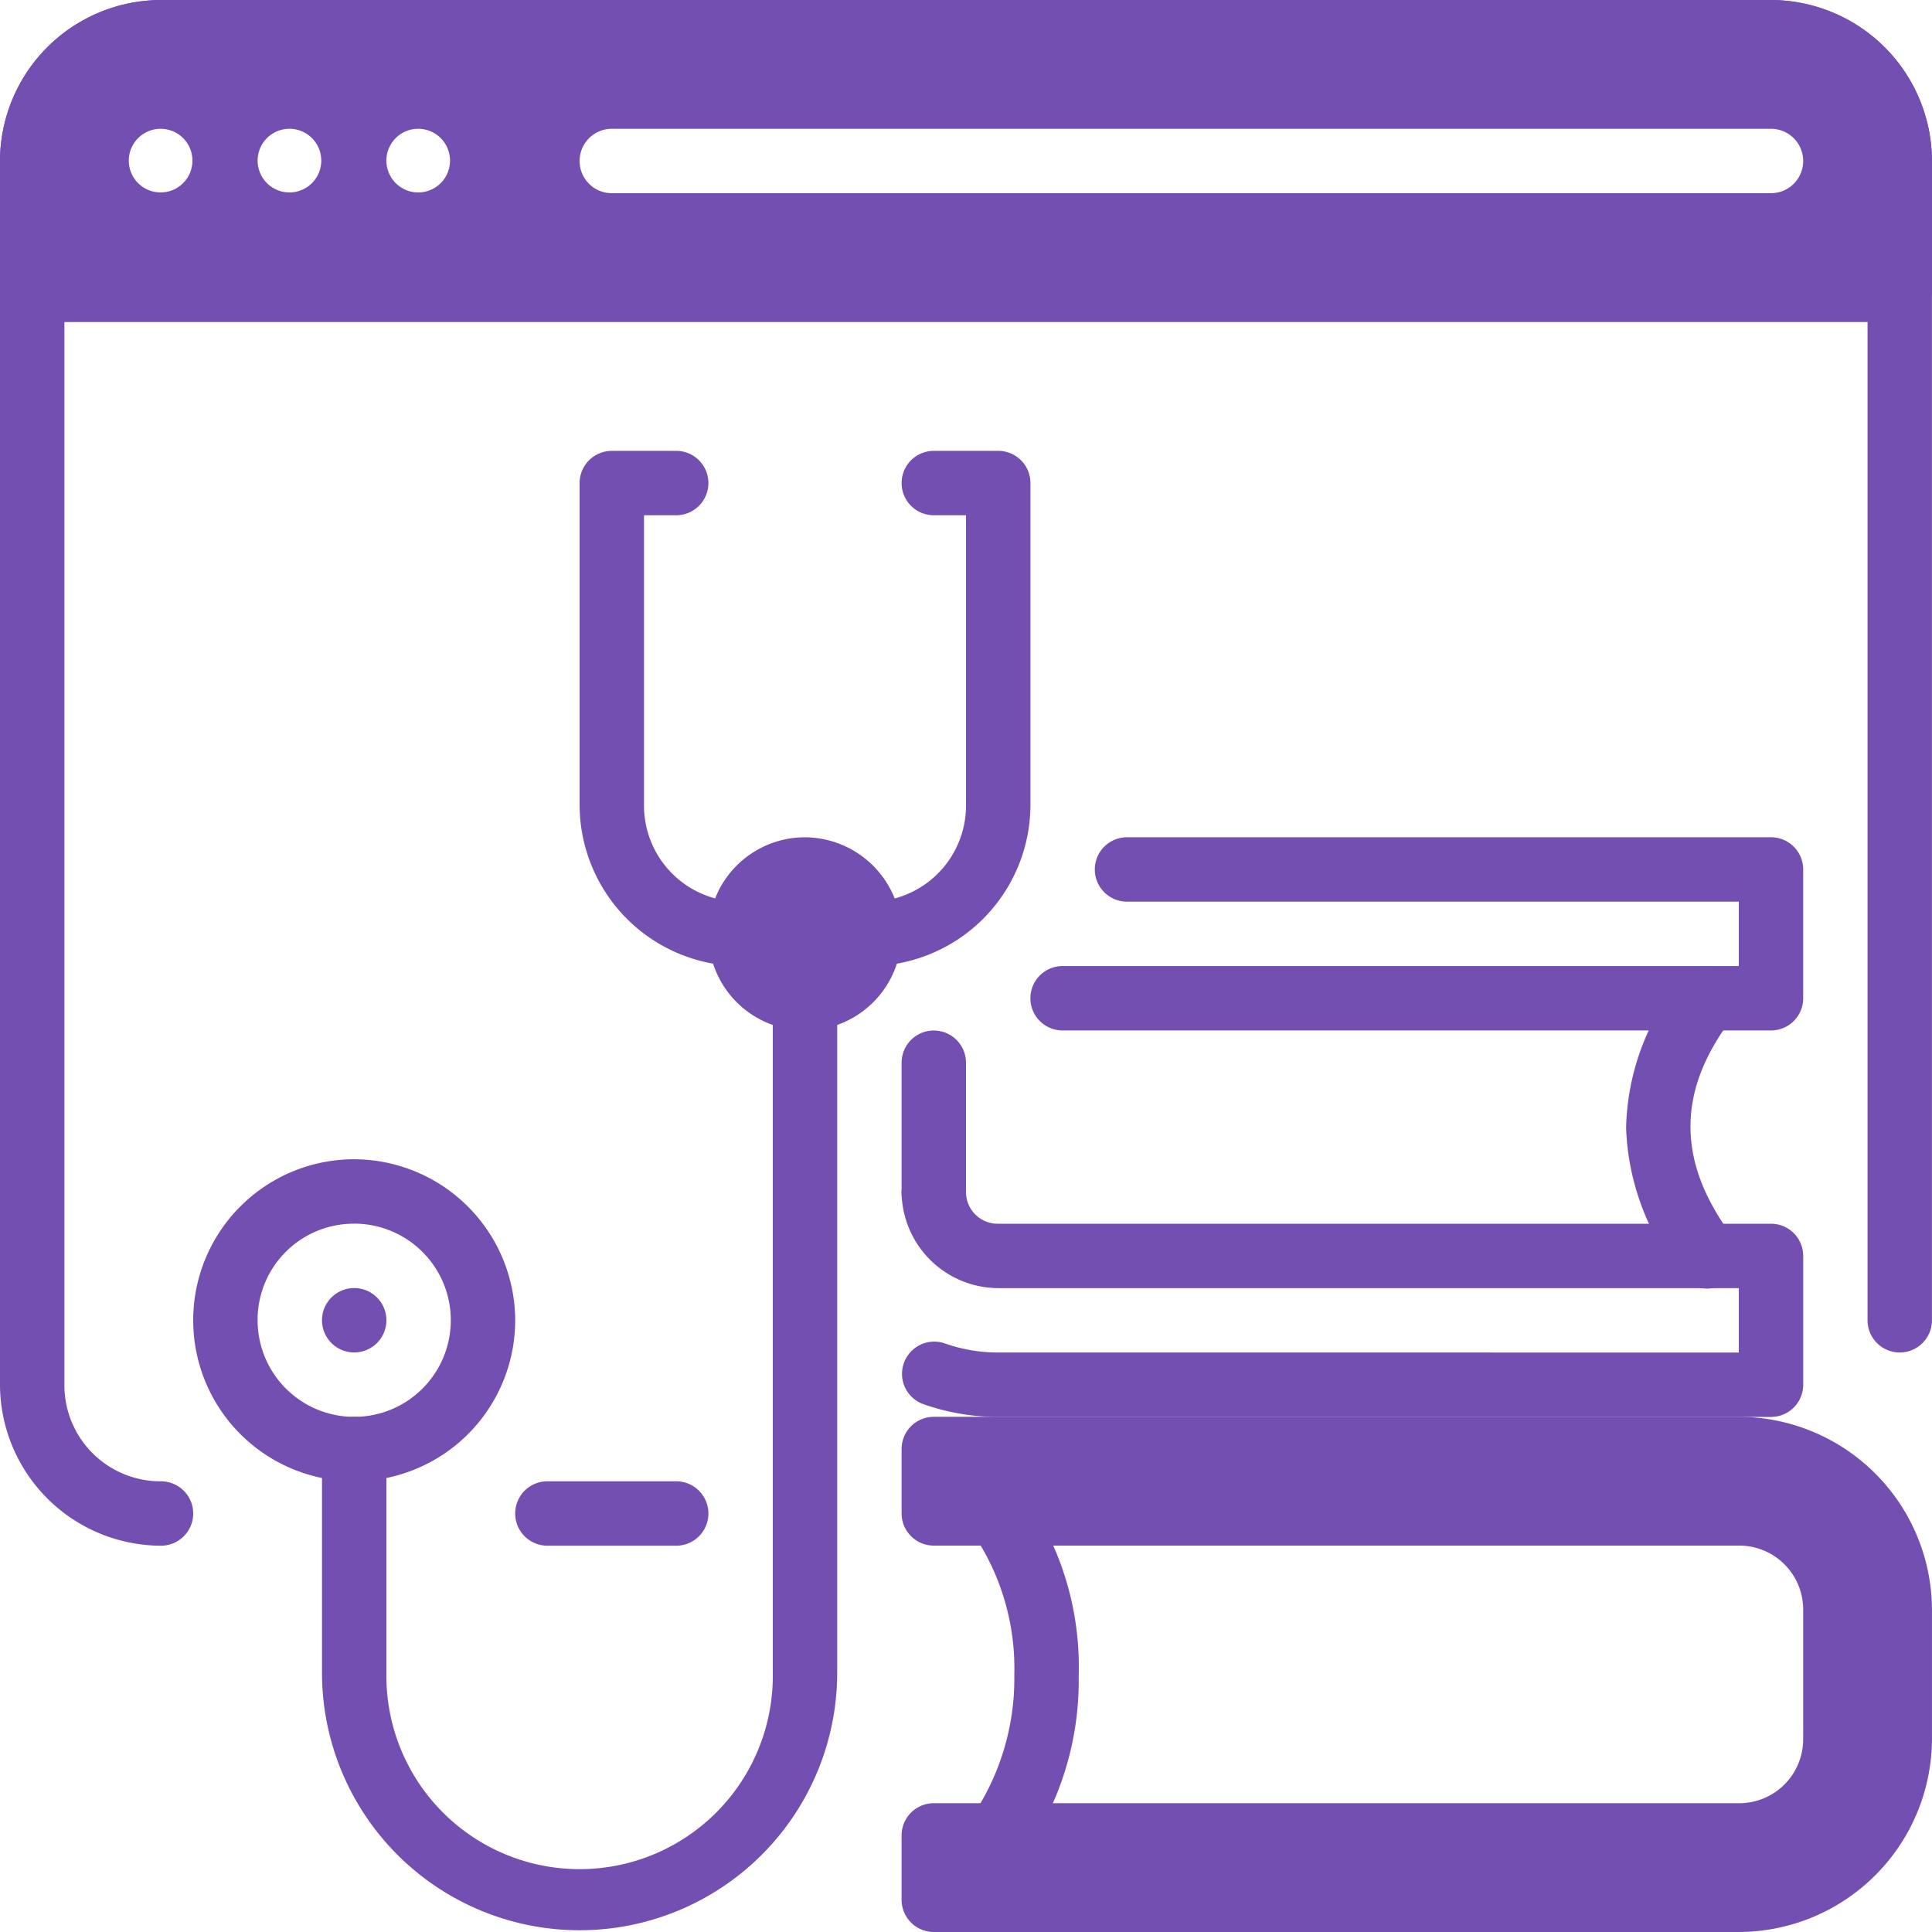
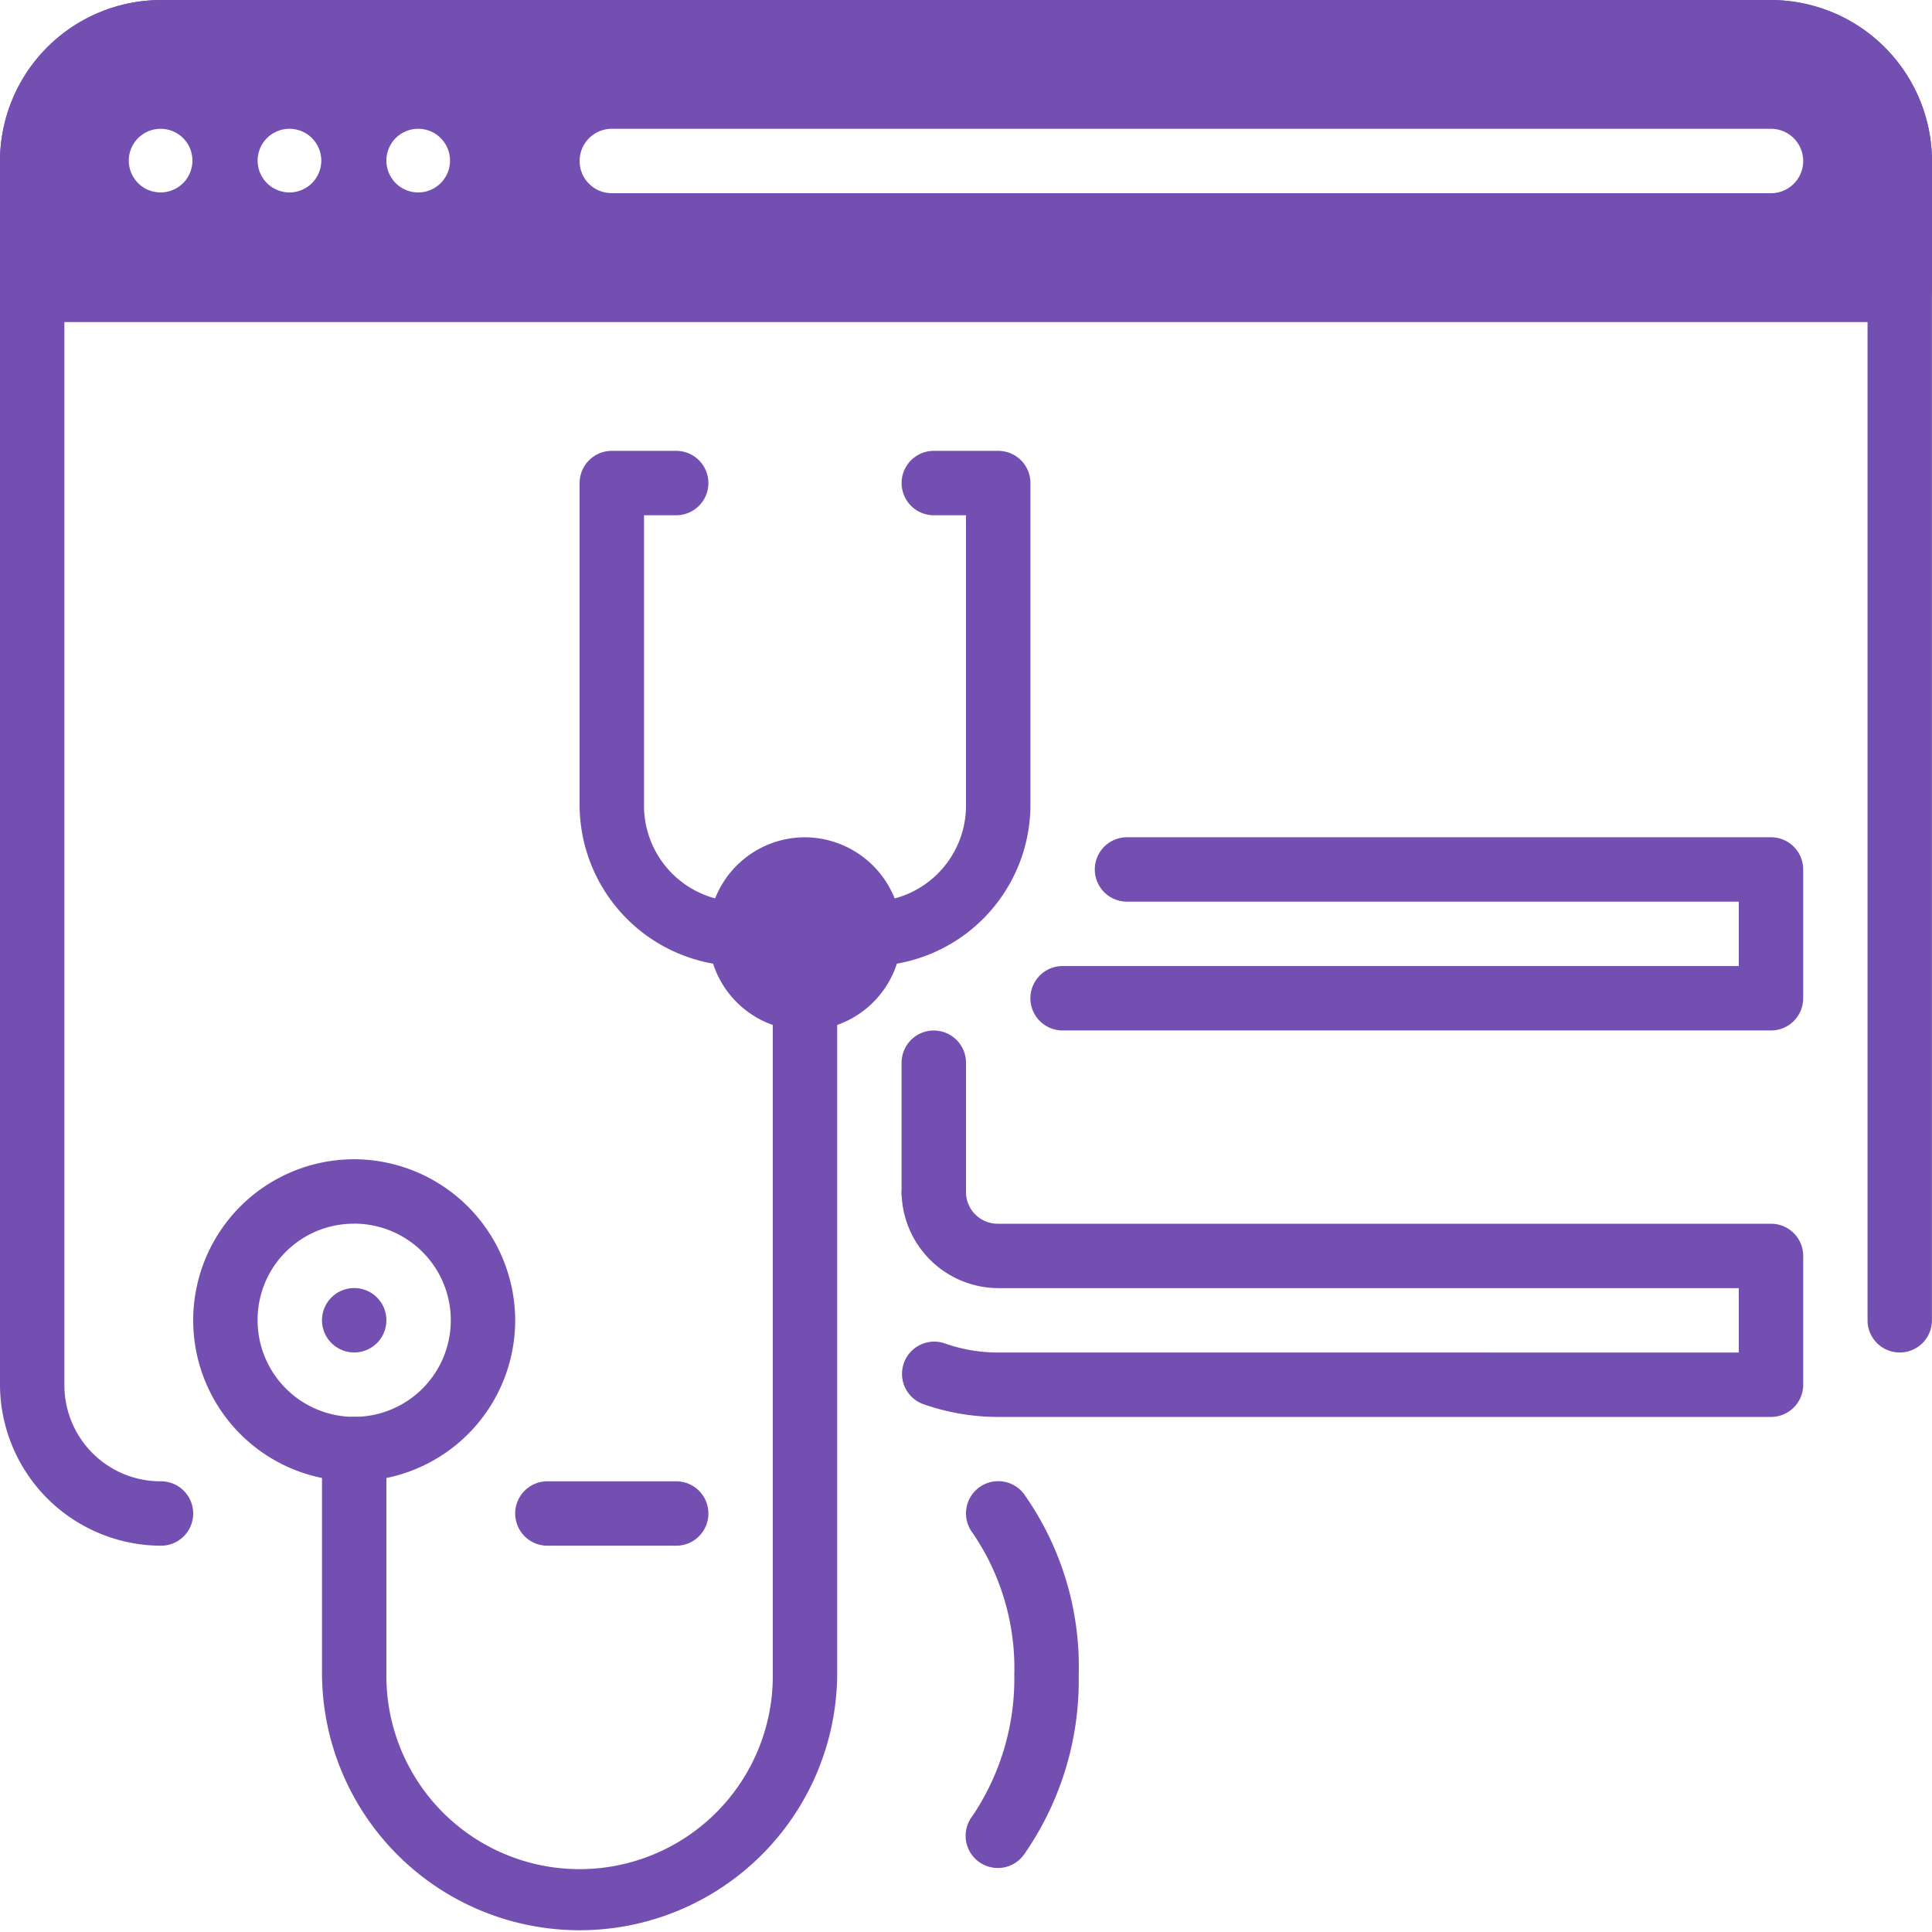
<svg xmlns="http://www.w3.org/2000/svg" width="158.645" height="158.646" viewBox="0 0 158.645 158.646">
  <g id="noun-medical-education-4037077" transform="translate(-2 -2)">
    <path id="Path_13637" data-name="Path 13637" d="M15.22,2A13.247,13.247,0,0,0,2,15.223V115.7a13.259,13.259,0,0,0,13.22,13.22,2.644,2.644,0,0,0,0-5.288A7.892,7.892,0,0,1,7.288,115.7V15.223A7.855,7.855,0,0,1,15.22,7.291h132.2a7.855,7.855,0,0,1,7.932,7.932v95.187a2.644,2.644,0,1,0,5.288,0V15.223A13.249,13.249,0,0,0,147.425,2ZM46.949,123.631a2.644,2.644,0,1,0,0,5.288H57.526a2.644,2.644,0,0,0,0-5.288Z" transform="translate(0 0.005)" fill="#734FB1" fill-rule="evenodd" />
    <path id="Path_13638" data-name="Path 13638" d="M48.509,28a2.644,2.644,0,1,0,0,5.288H98.746v5.288H43.22a2.644,2.644,0,1,0,0,5.288h58.17a2.644,2.644,0,0,0,2.644-2.644V30.647A2.644,2.644,0,0,0,101.39,28ZM32.644,43.868A2.644,2.644,0,0,0,30,46.512v10.7a2.644,2.644,0,0,0,5.288-.077V46.514a2.644,2.644,0,0,0-2.644-2.644Z" transform="translate(46.034 42.751)" fill="#734FB1" fill-rule="evenodd" />
    <path id="Path_13639" data-name="Path 13639" d="M32.605,38.033A2.644,2.644,0,0,0,30,40.722a7.972,7.972,0,0,0,7.932,7.811H98.747v5.288H37.933a13.221,13.221,0,0,1-4.408-.756,2.645,2.645,0,0,0-1.763,4.987,18.52,18.52,0,0,0,6.171,1.058h63.458a2.644,2.644,0,0,0,2.644-2.644V45.889a2.644,2.644,0,0,0-2.644-2.644H37.933a2.6,2.6,0,0,1-2.644-2.6,2.644,2.644,0,0,0-2.684-2.607Z" transform="translate(46.034 59.241)" fill="#734FB1" fill-rule="evenodd" />
-     <path id="Path_13640" data-name="Path 13640" d="M59.092,32A2.644,2.644,0,0,0,57,33.053a20.124,20.124,0,0,0-4.5,12.242,20.5,20.5,0,0,0,4.49,12.083,2.644,2.644,0,1,0,4.241-3.157c-2.353-3.16-3.424-6.1-3.443-8.963s1-5.8,3.432-9.016A2.646,2.646,0,0,0,59.092,32Z" transform="translate(83.026 49.328)" fill="#734FB1" />
    <path id="Path_13641" data-name="Path 13641" d="M22.644,16A2.644,2.644,0,0,0,20,18.647V45.088a13.259,13.259,0,0,0,13.22,13.22,2.644,2.644,0,1,0,0-5.288,7.892,7.892,0,0,1-7.932-7.932v-23.8h2.644a2.644,2.644,0,1,0,0-5.288Zm26.441,0a2.644,2.644,0,0,0,0,5.288h2.644v23.8A7.892,7.892,0,0,1,43.8,53.02a2.644,2.644,0,0,0,0,5.288,13.259,13.259,0,0,0,13.22-13.22V18.647A2.644,2.644,0,0,0,54.373,16Z" transform="translate(29.594 23.022)" fill="#734FB1" fill-rule="evenodd" />
    <path id="Path_13642" data-name="Path 13642" d="M51.661,32a2.644,2.644,0,0,0-2.644,2.644V90.17a15.865,15.865,0,1,1-31.729,0V71.661a2.644,2.644,0,0,0-5.288,0V90.17a21.153,21.153,0,0,0,42.305,0V34.644A2.644,2.644,0,0,0,51.661,32Z" transform="translate(16.441 49.323)" fill="#734FB1" />
    <path id="Path_13643" data-name="Path 13643" d="M21.22,38a13.22,13.22,0,1,0,13.22,13.22A13.259,13.259,0,0,0,21.22,38Zm0,5.288a7.932,7.932,0,1,1-7.932,7.932A7.892,7.892,0,0,1,21.22,43.291Z" transform="translate(9.865 59.192)" fill="#734FB1" fill-rule="evenodd" />
    <path id="Path_13644" data-name="Path 13644" d="M17.288,44.647A2.644,2.644,0,1,1,14.644,42,2.644,2.644,0,0,1,17.288,44.647Z" transform="translate(16.441 65.768)" fill="#734FB1" fill-rule="evenodd" />
    <path id="Path_13645" data-name="Path 13645" d="M15.22,2A13.247,13.247,0,0,0,2,15.22V25.8a2.644,2.644,0,0,0,2.644,2.644H158a2.644,2.644,0,0,0,2.644-2.644V15.22A13.249,13.249,0,0,0,147.425,2Zm-.063,10.576h.063a2.613,2.613,0,1,1-.063,0Zm10.576,0H25.8a2.613,2.613,0,1,1-.063,0Zm10.576,0h.063a2.613,2.613,0,1,1-.063,0Zm15.928,0h95.187a2.644,2.644,0,1,1,0,5.288H52.238a2.644,2.644,0,1,1,0-5.288ZM68.1,70.754a7.932,7.932,0,1,0,7.932,7.932A7.973,7.973,0,0,0,68.1,70.754Z" transform="translate(0)" fill="#734FB1" fill-rule="evenodd" />
    <path id="Path_13646" data-name="Path 13646" d="M34.572,48a2.644,2.644,0,0,0-2.039,4.236A19.688,19.688,0,0,1,35.966,63.9a20.19,20.19,0,0,1-3.443,11.6,2.644,2.644,0,1,0,4.241,3.157,24.981,24.981,0,0,0,4.49-14.735,24.544,24.544,0,0,0-4.5-14.878A2.644,2.644,0,0,0,34.572,48Z" transform="translate(49.323 75.627)" fill="#734FB1" />
-     <path id="Path_13647" data-name="Path 13647" d="M32.644,46A2.644,2.644,0,0,0,30,48.644v5.288a2.644,2.644,0,0,0,2.644,2.644h66.1a5.25,5.25,0,0,1,5.288,5.288V72.441a5.25,5.25,0,0,1-5.288,5.288h-66.1A2.644,2.644,0,0,0,30,80.373v5.288a2.644,2.644,0,0,0,2.644,2.644h66.1a15.9,15.9,0,0,0,15.865-15.865V61.865A15.9,15.9,0,0,0,98.746,46Z" transform="translate(46.034 72.34)" fill="#734FB1" fill-rule="evenodd" />
  </g>
</svg>